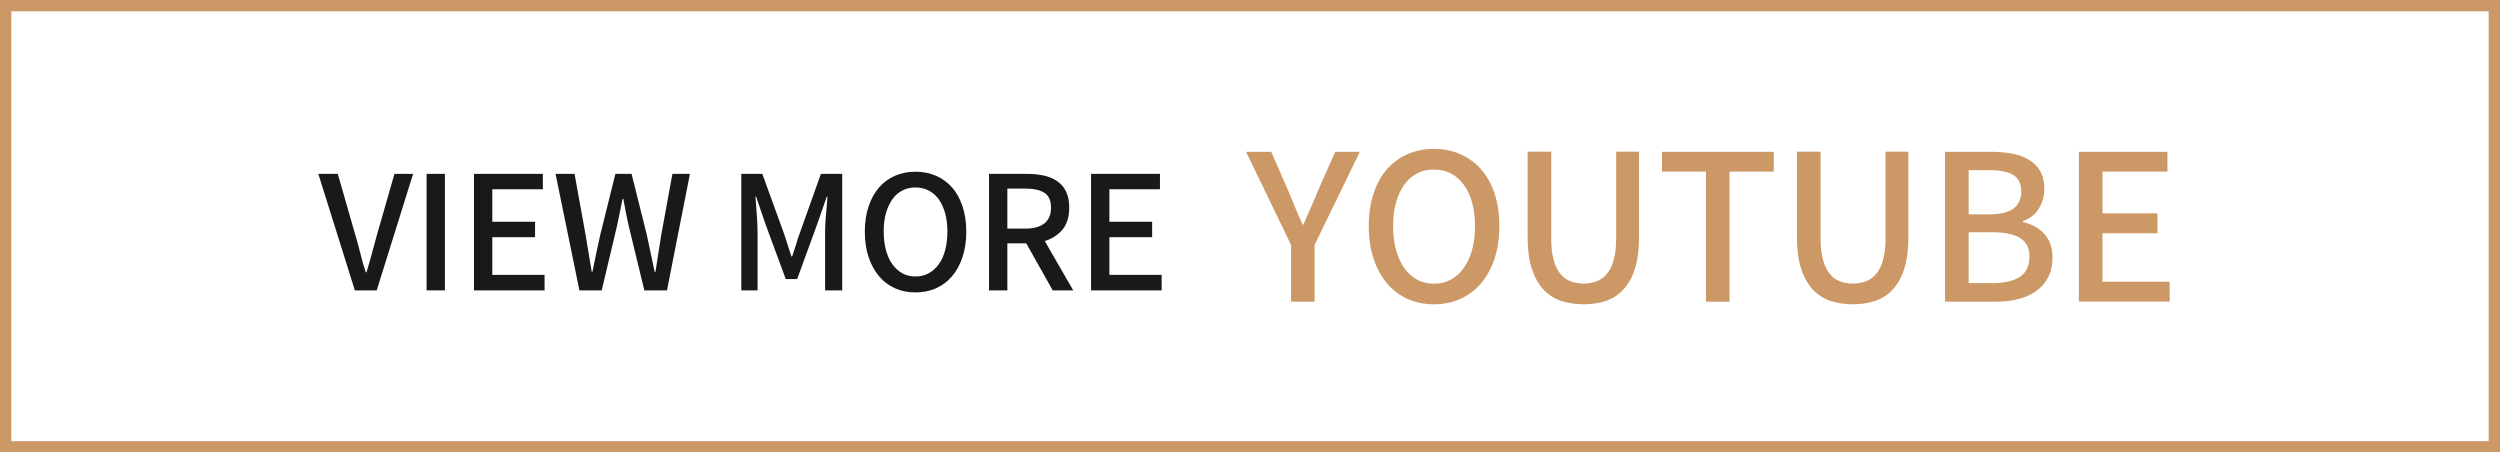
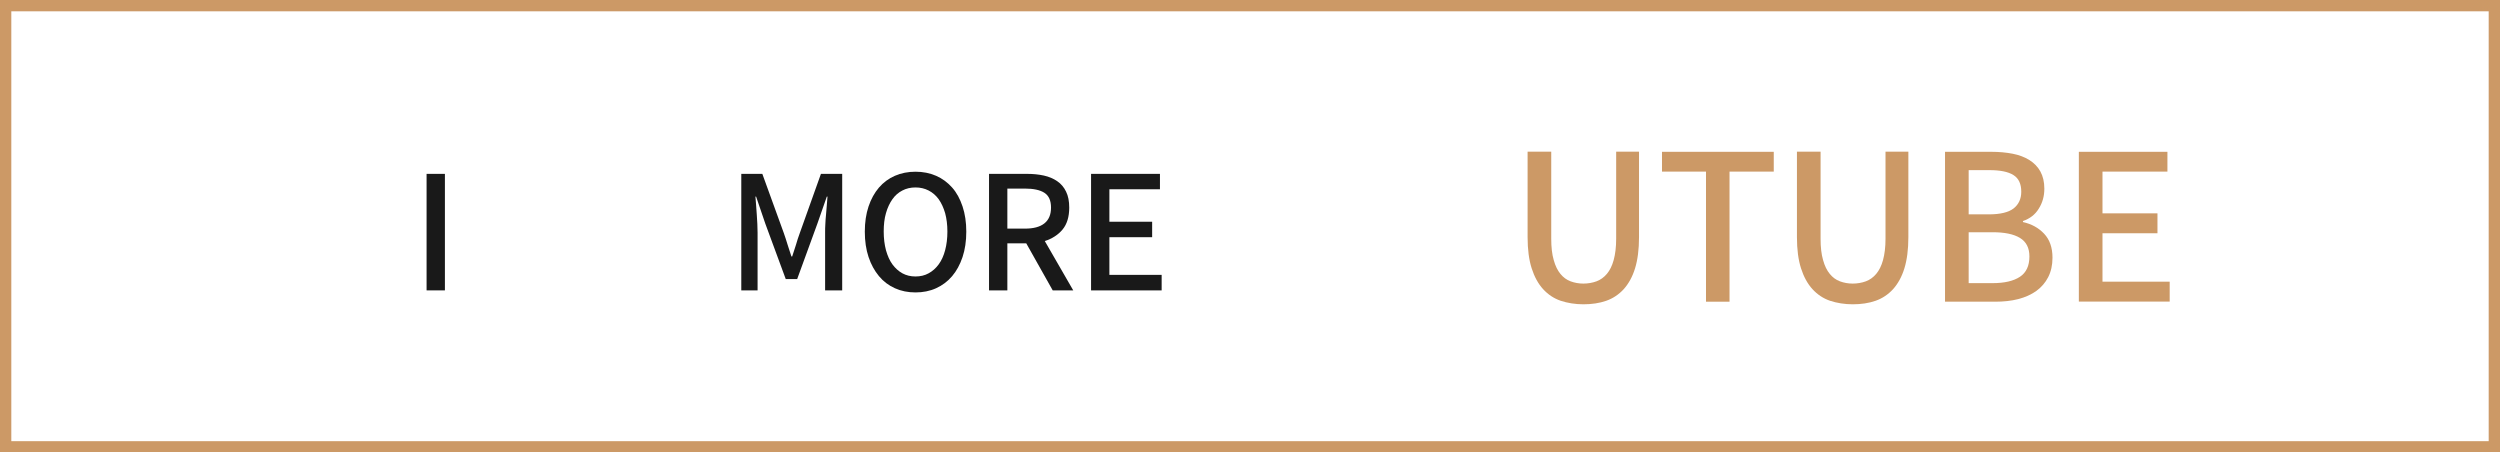
<svg xmlns="http://www.w3.org/2000/svg" id="_레이어_2" data-name="레이어 2" viewBox="0 0 221 40">
  <defs>
    <style>
      .cls-1 {
        fill: #c96;
      }

      .cls-2 {
        fill: #191919;
      }
    </style>
  </defs>
  <g id="btn">
    <g id="_사각형_927" data-name="사각형 927">
      <path class="cls-1" d="m220,1v38H1V1h219m1-1H0v40h221V0h0Z" />
    </g>
    <g id="VIEW_MORE_YOUTUBE" data-name="VIEW MORE  YOUTUBE">
      <g>
-         <path class="cls-2" d="m31.37,25.67l-3.23-10.3h1.72l1.53,5.33c.18.59.33,1.15.46,1.68.13.53.29,1.1.48,1.69h.07c.18-.6.34-1.16.48-1.69.14-.53.29-1.09.46-1.68l1.53-5.33h1.65l-3.22,10.3h-1.92Z" />
        <path class="cls-2" d="m37.71,25.67v-10.3h1.62v10.3h-1.62Z" />
-         <path class="cls-2" d="m41.9,25.67v-10.3h6.09v1.36h-4.47v2.87h3.78v1.37h-3.78v3.33h4.62v1.37h-6.24Z" />
-         <path class="cls-2" d="m51.22,25.67l-2.11-10.3h1.68l.97,5.36.55,3.3h.06c.11-.56.23-1.11.34-1.65.12-.54.24-1.09.36-1.65l1.33-5.36h1.43l1.34,5.36c.12.54.24,1.09.35,1.64.11.55.23,1.11.35,1.67h.07c.08-.56.17-1.12.26-1.67.09-.55.17-1.1.26-1.64l.98-5.36h1.55l-2.03,10.3h-2l-1.39-5.73c-.09-.42-.18-.82-.25-1.2s-.15-.77-.22-1.16h-.07c-.08.39-.15.78-.23,1.16-.08.38-.16.78-.25,1.2l-1.36,5.73h-1.96Z" />
        <path class="cls-2" d="m65.53,25.67v-10.3h1.86l1.89,5.21c.12.35.24.69.34,1.04.11.35.22.7.34,1.05h.07c.12-.35.23-.7.34-1.05.1-.35.21-.69.34-1.04l1.86-5.21h1.88v10.3h-1.51v-5.1c0-.23,0-.49.02-.76.01-.27.03-.55.06-.83.02-.28.05-.56.07-.84.02-.27.04-.53.06-.76h-.06l-.83,2.38-1.79,4.91h-1.01l-1.81-4.91-.81-2.38h-.06c.02.23.04.49.06.76.02.28.04.56.06.84.02.28.04.56.05.83.01.27.02.52.02.76v5.1h-1.46Z" />
        <path class="cls-2" d="m80.93,25.85c-.66,0-1.27-.12-1.82-.37-.55-.25-1.02-.6-1.41-1.07-.39-.47-.7-1.03-.92-1.69s-.33-1.41-.33-2.24.11-1.57.33-2.23.53-1.21.92-1.67c.39-.45.86-.8,1.41-1.04s1.16-.36,1.82-.36,1.27.12,1.82.36,1.02.59,1.42,1.04c.4.45.7,1.01.92,1.67s.33,1.4.33,2.23-.11,1.58-.33,2.24-.53,1.23-.92,1.69c-.4.47-.87.82-1.42,1.07-.55.25-1.16.37-1.82.37Zm0-1.41c.43,0,.82-.09,1.16-.28.35-.19.64-.45.89-.79.25-.34.44-.76.57-1.25.13-.49.2-1.04.2-1.65s-.07-1.15-.2-1.63c-.14-.48-.33-.89-.57-1.23-.25-.34-.54-.59-.89-.77s-.73-.27-1.16-.27-.82.09-1.16.27c-.35.18-.64.43-.88.77s-.43.74-.57,1.23c-.14.48-.2,1.02-.2,1.63s.07,1.16.2,1.65c.14.49.32.91.57,1.25s.54.6.88.79c.35.19.73.28,1.16.28Z" />
        <path class="cls-2" d="m94.89,25.67h-1.83l-2.34-4.16h-1.67v4.16h-1.62v-10.3h3.37c.53,0,1.02.05,1.48.15.45.1.85.27,1.18.5.34.23.6.54.78.92.19.38.28.85.28,1.41,0,.82-.2,1.47-.59,1.94-.39.47-.92.81-1.57,1.02l2.52,4.37Zm-5.84-9v3.54h1.55c.76,0,1.33-.15,1.72-.46.39-.31.59-.77.59-1.4s-.2-1.06-.59-1.31c-.39-.25-.97-.37-1.72-.37h-1.55Z" />
        <path class="cls-2" d="m96.45,25.67v-10.3h6.09v1.36h-4.47v2.87h3.78v1.37h-3.78v3.33h4.62v1.37h-6.24Z" />
-         <path class="cls-1" d="m114.13,26.67v-5.02l-3.98-8.23h2.23l1.53,3.51c.2.5.41.99.6,1.46.2.47.41.95.64,1.46h.07c.22-.5.43-.99.64-1.46.21-.47.42-.95.62-1.46l1.55-3.51h2.18l-4,8.23v5.02h-2.09Z" />
-         <path class="cls-1" d="m126.76,26.9c-.85,0-1.63-.16-2.34-.48s-1.31-.78-1.82-1.38c-.5-.6-.9-1.33-1.18-2.18s-.42-1.81-.42-2.88.14-2.02.42-2.87c.28-.85.67-1.56,1.18-2.14.5-.58,1.11-1.03,1.82-1.34s1.49-.47,2.34-.47,1.63.16,2.34.47c.71.31,1.32.76,1.83,1.34.51.58.91,1.3,1.19,2.14.28.85.42,1.8.42,2.87s-.14,2.03-.42,2.88c-.28.85-.68,1.58-1.19,2.18-.51.6-1.12,1.06-1.83,1.38-.71.32-1.49.48-2.34.48Zm0-1.82c.55,0,1.05-.12,1.49-.36.44-.24.83-.58,1.14-1.02.32-.44.56-.97.74-1.6.17-.63.26-1.33.26-2.11s-.09-1.48-.26-2.1c-.17-.62-.42-1.14-.74-1.57-.32-.43-.7-.76-1.14-.99-.44-.23-.94-.34-1.49-.34s-1.05.11-1.49.34c-.44.23-.82.56-1.13.99-.31.43-.55.96-.73,1.57-.17.62-.26,1.32-.26,2.1s.09,1.48.26,2.11c.17.63.42,1.16.73,1.6.31.44.69.78,1.13,1.02.44.24.94.36,1.49.36Z" />
        <path class="cls-1" d="m139.98,26.9c-.73,0-1.4-.11-2.01-.31-.61-.21-1.12-.55-1.56-1.03-.43-.47-.77-1.09-1.01-1.84-.24-.75-.36-1.67-.36-2.75v-7.56h2.09v7.7c0,.74.07,1.37.22,1.88.14.51.34.92.59,1.22.25.31.55.53.9.66.35.13.73.2,1.13.2s.81-.07,1.16-.2c.35-.13.66-.35.92-.66.26-.31.46-.71.6-1.22.14-.51.22-1.14.22-1.88v-7.7h2.02v7.56c0,1.08-.12,2-.35,2.75-.23.75-.57,1.36-1,1.84-.43.47-.95.82-1.55,1.03-.6.21-1.27.31-2.02.31Z" />
        <path class="cls-1" d="m150.81,26.67v-11.5h-3.89v-1.75h9.88v1.75h-3.91v11.5h-2.09Z" />
        <path class="cls-1" d="m163.79,26.9c-.73,0-1.4-.11-2.01-.31-.61-.21-1.12-.55-1.56-1.03-.43-.47-.77-1.09-1.01-1.84-.24-.75-.36-1.67-.36-2.75v-7.56h2.09v7.7c0,.74.07,1.37.22,1.88.14.51.34.92.59,1.22.25.31.55.53.9.66.35.13.73.2,1.13.2s.81-.07,1.16-.2c.35-.13.66-.35.92-.66.26-.31.46-.71.6-1.22.14-.51.22-1.14.22-1.88v-7.7h2.02v7.56c0,1.08-.12,2-.35,2.75-.23.75-.57,1.36-1,1.84-.43.47-.95.82-1.55,1.03-.6.21-1.27.31-2.02.31Z" />
        <path class="cls-1" d="m171.94,26.67v-13.25h4.1c.68,0,1.31.06,1.88.17.57.11,1.06.3,1.48.56.41.26.74.59.97,1.01s.35.92.35,1.52c0,.65-.16,1.24-.49,1.76-.32.53-.79.89-1.4,1.1v.09c.76.17,1.38.51,1.87,1.03.49.52.74,1.22.74,2.12,0,.66-.13,1.23-.38,1.72-.25.49-.6.89-1.05,1.22-.45.32-.98.56-1.6.72-.62.16-1.3.23-2.04.23h-4.43Zm2.09-7.72h1.78c1.02,0,1.75-.18,2.2-.53.44-.35.67-.84.67-1.47,0-.7-.23-1.19-.7-1.48-.47-.29-1.17-.43-2.11-.43h-1.84v3.91Zm0,6.08h2.11c1.06,0,1.86-.19,2.42-.56.56-.37.84-.97.84-1.8,0-.76-.28-1.3-.84-1.64-.56-.34-1.37-.5-2.42-.5h-2.11v4.5Z" />
        <path class="cls-1" d="m183.77,26.67v-13.25h7.83v1.75h-5.74v3.69h4.86v1.76h-4.86v4.28h5.94v1.76h-8.03Z" />
      </g>
    </g>
  </g>
</svg>